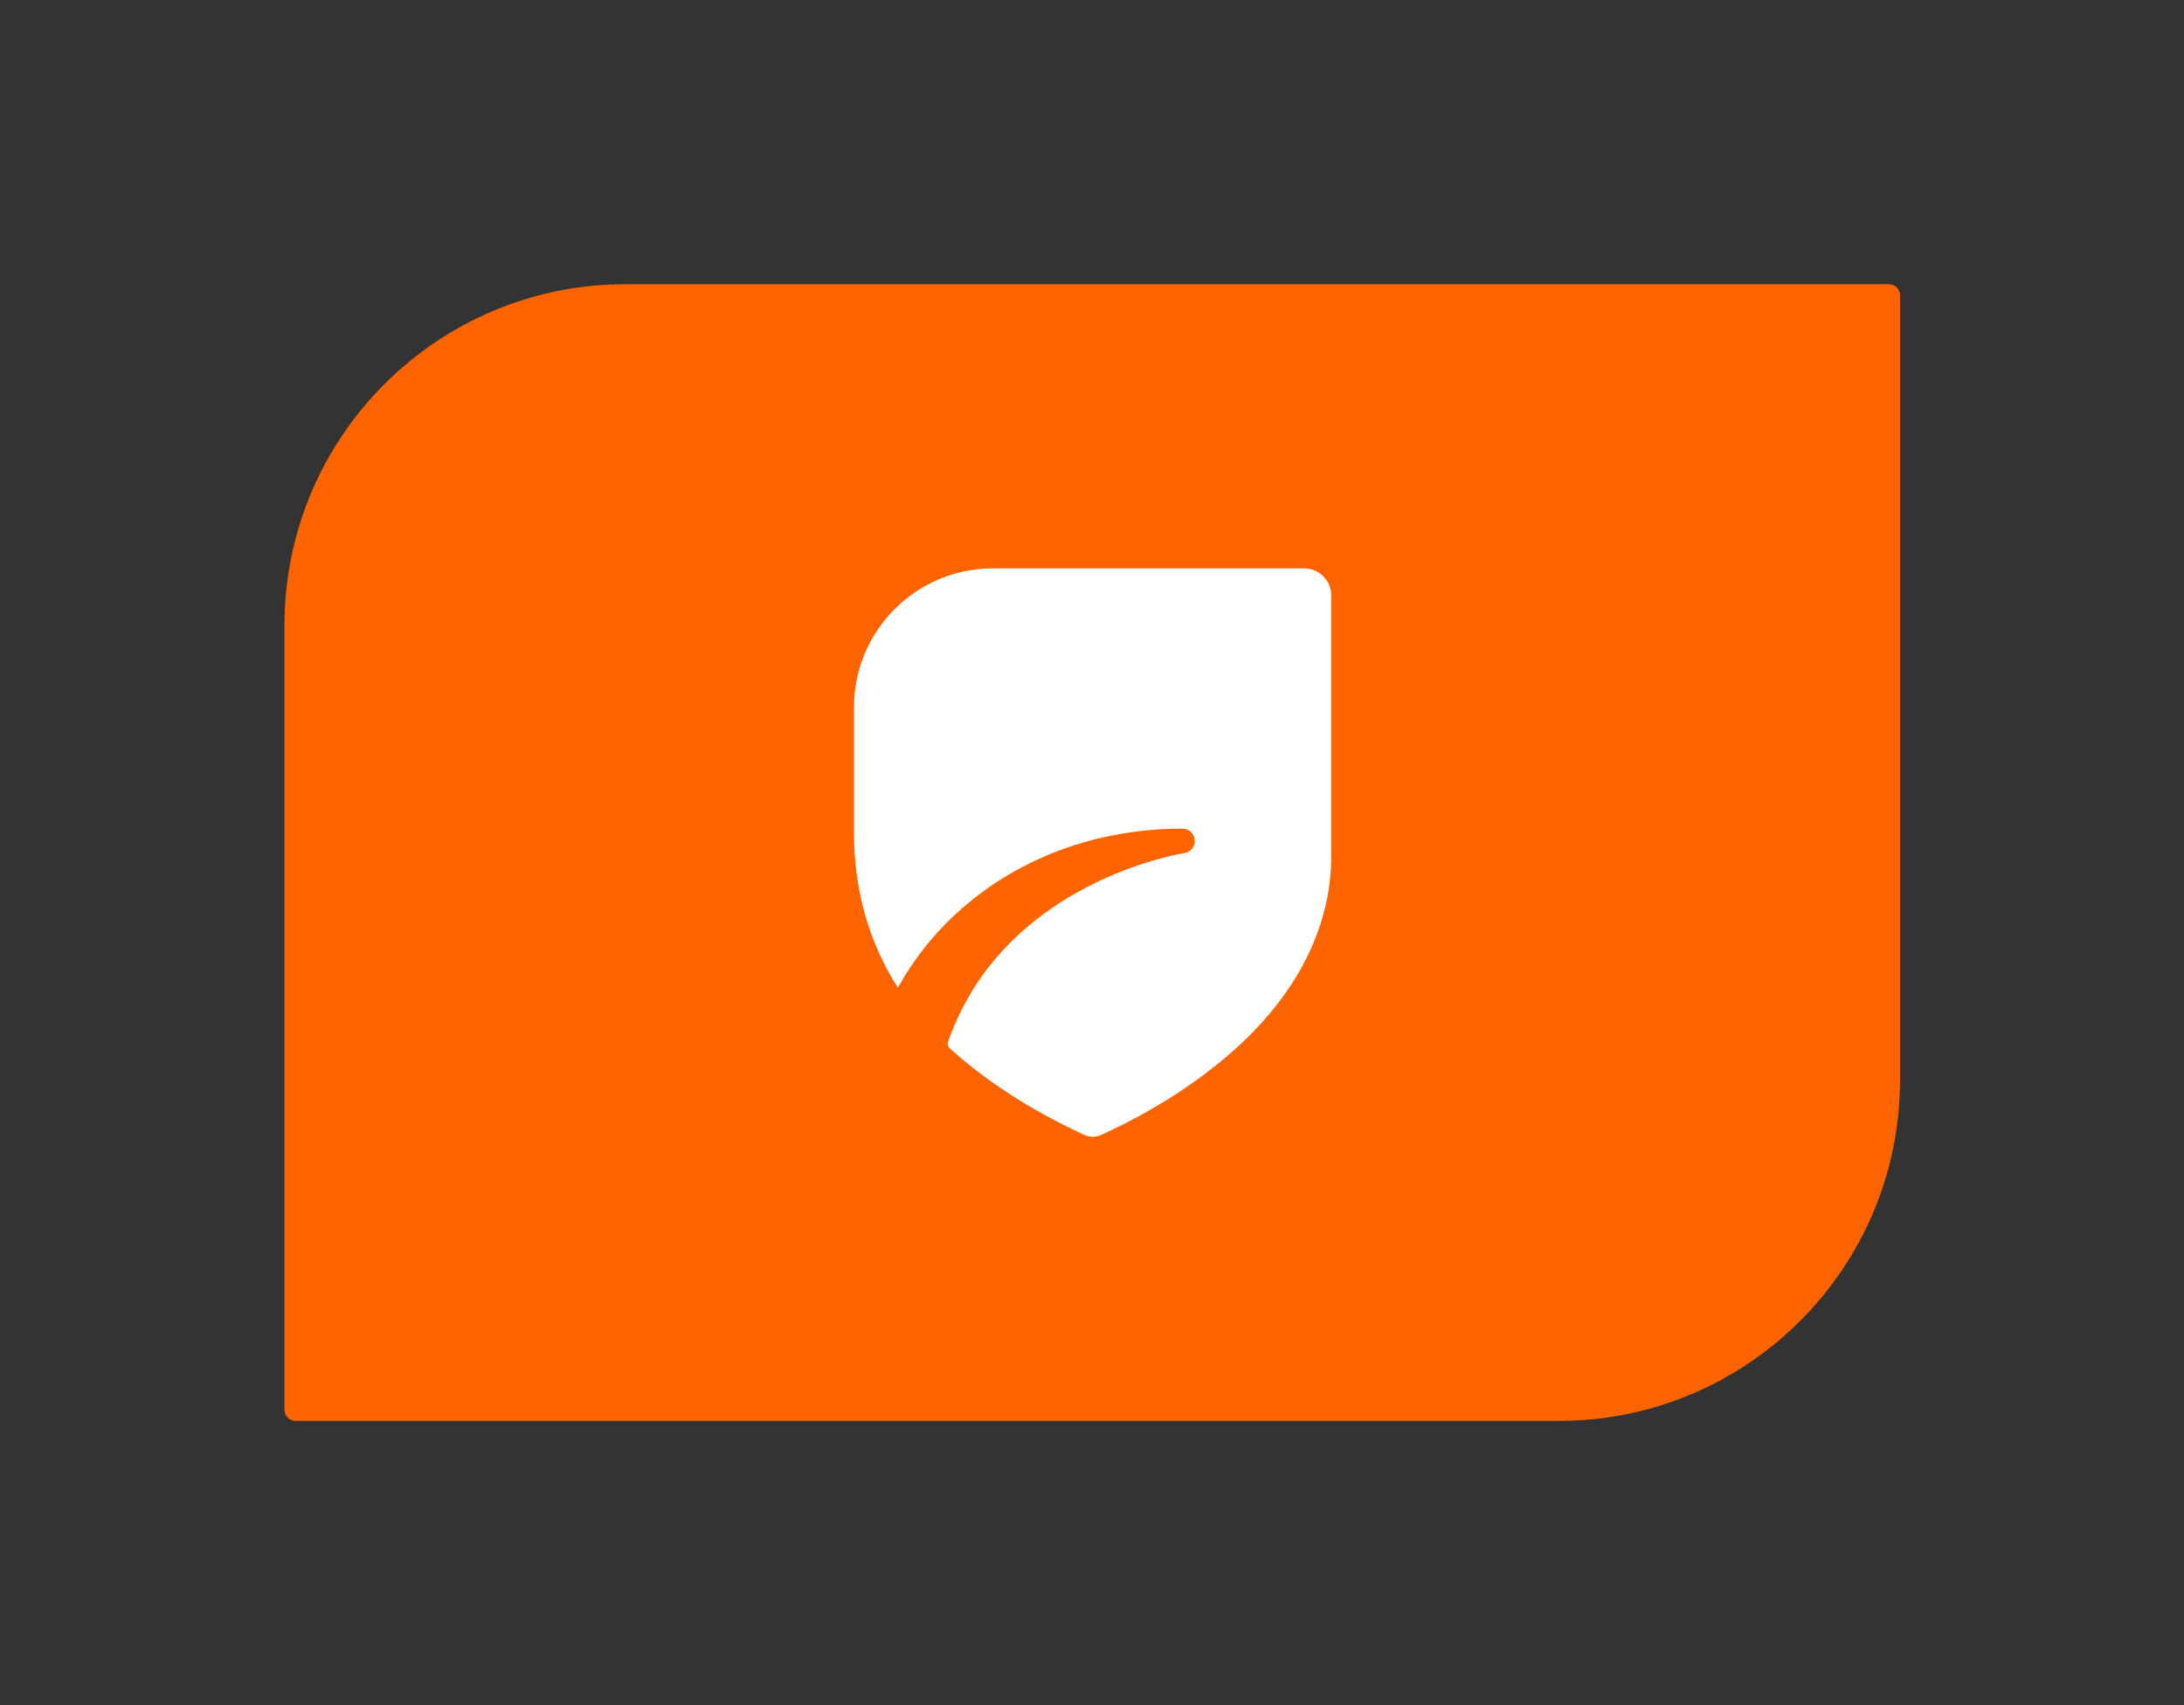
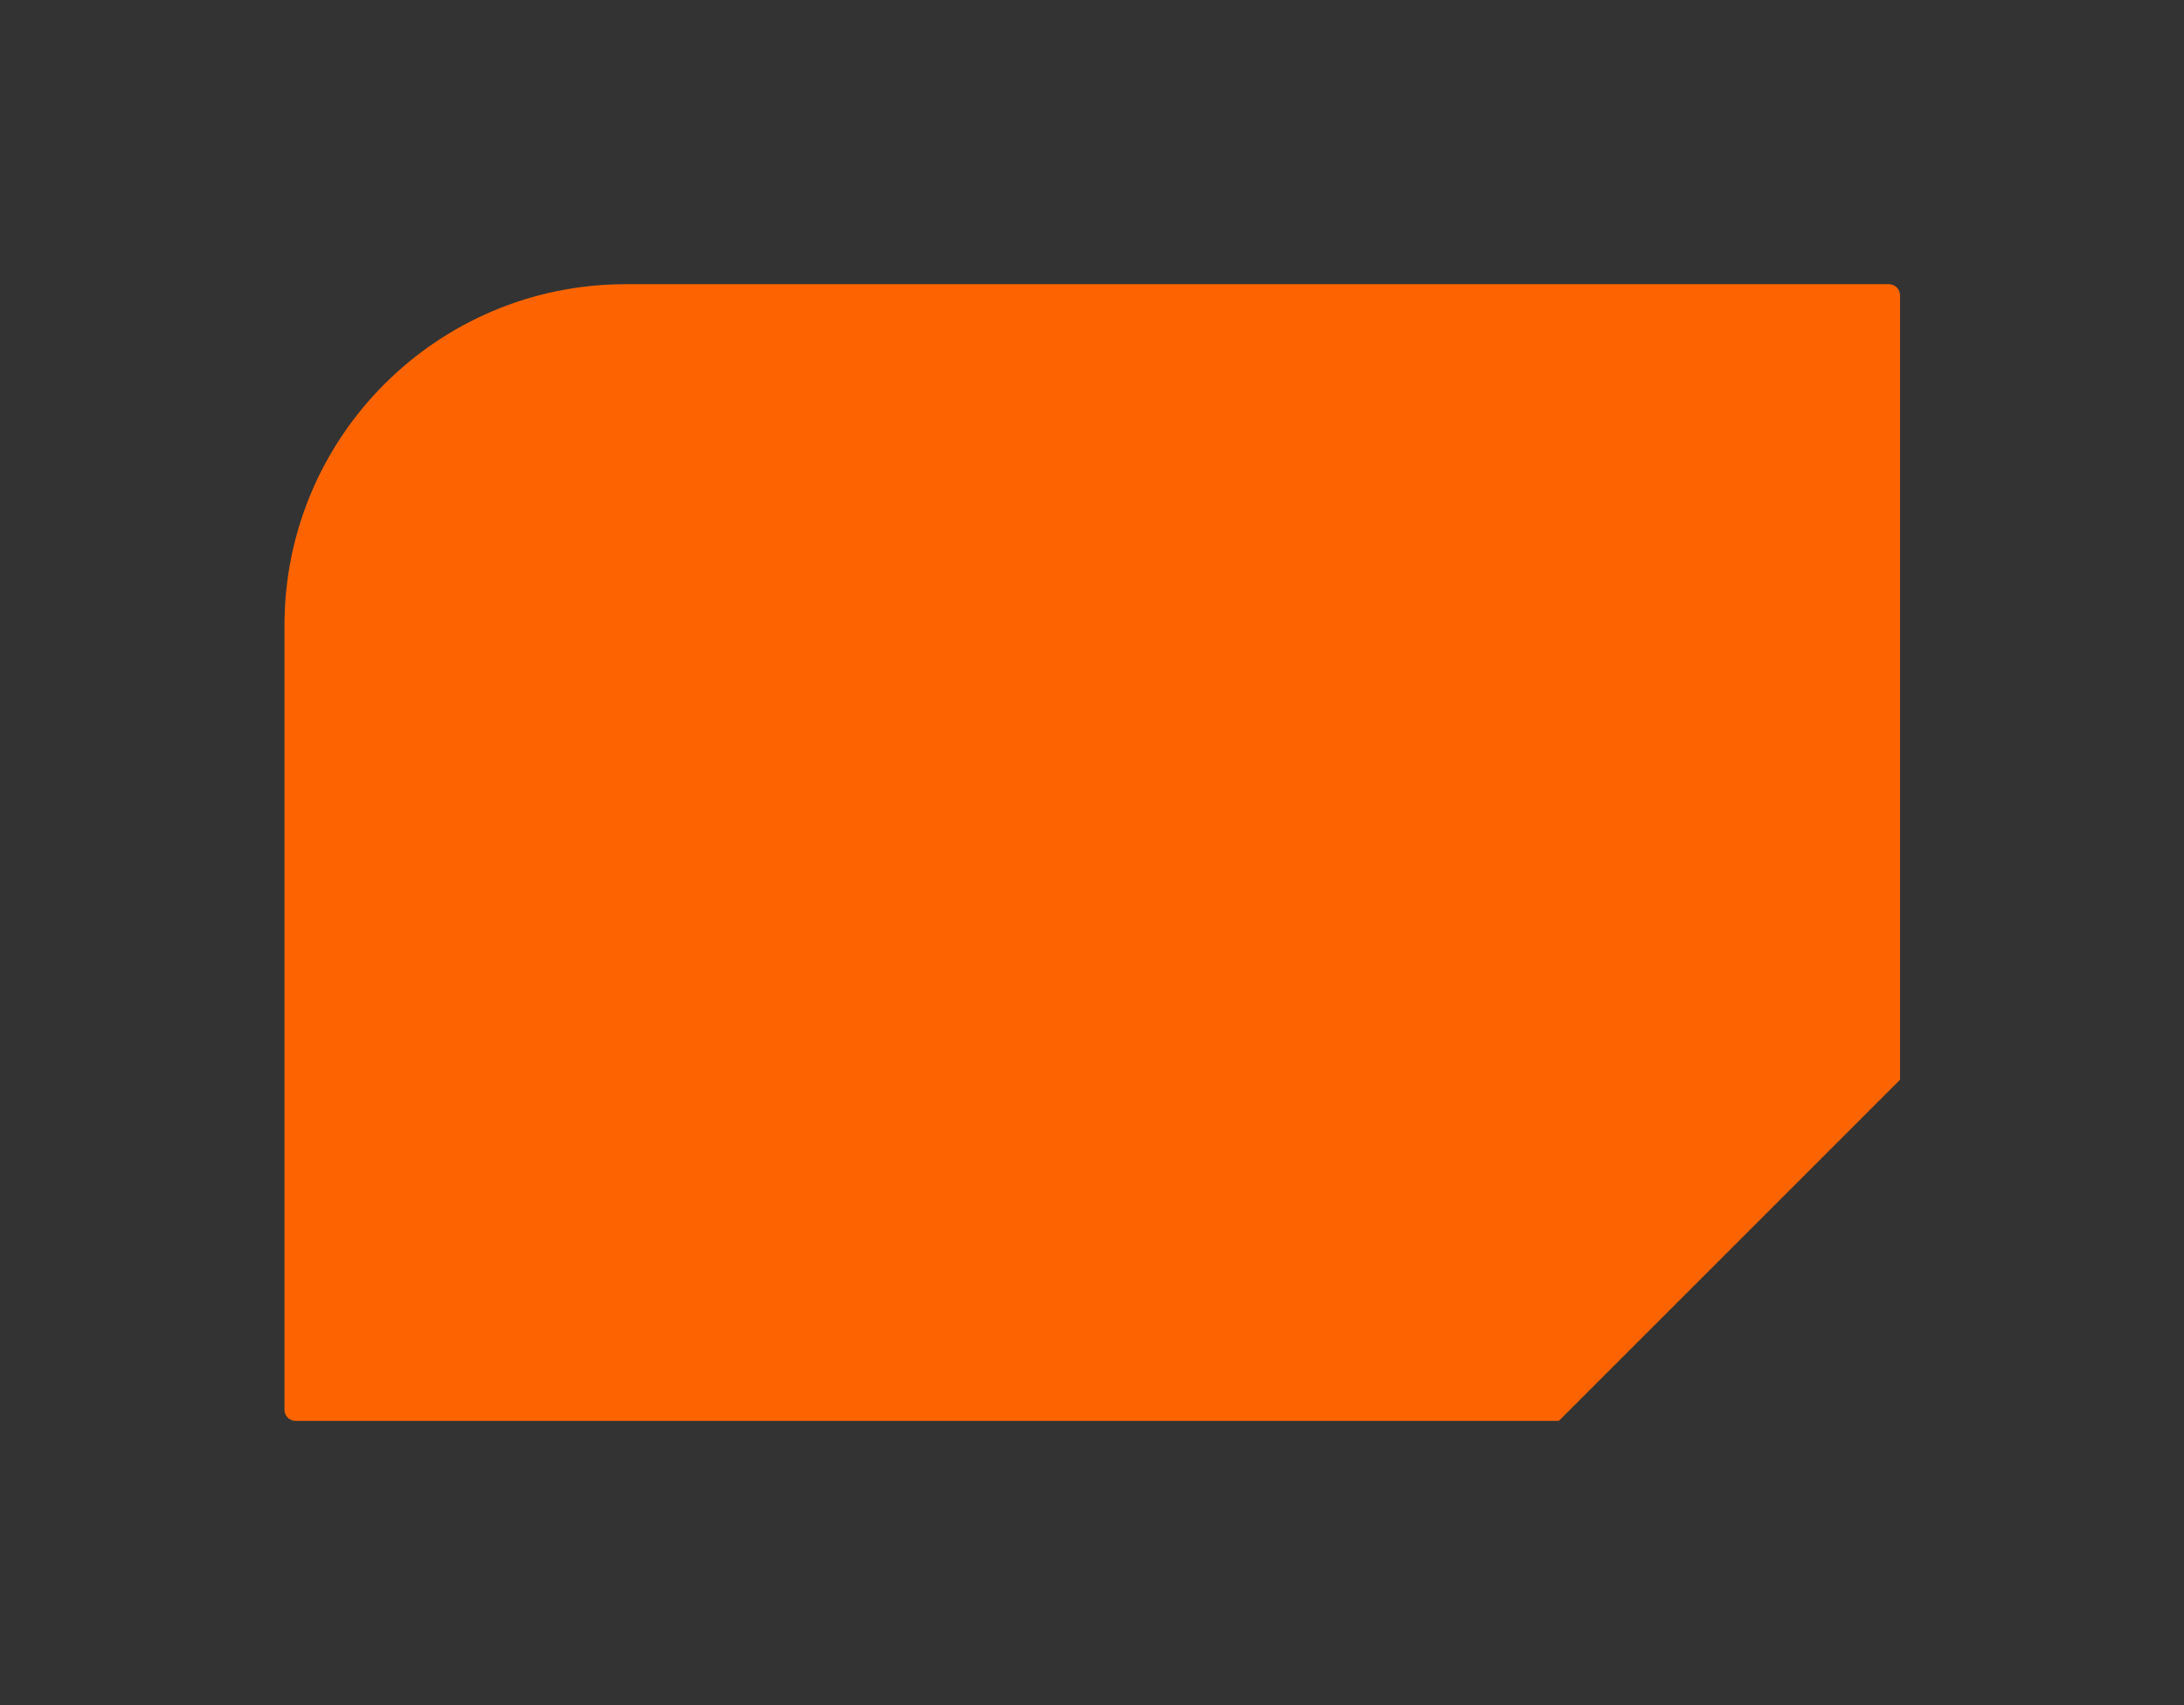
<svg xmlns="http://www.w3.org/2000/svg" version="1.1" id="ART" x="0px" y="0px" width="588.848px" height="459.798px" viewBox="0 0 588.848 459.798" style="enable-background:new 0 0 588.848 459.798;" xml:space="preserve">
  <rect x="0" y="0" width="588.848" height="459.798" fill="#333333" stroke="none" />
  <style type="text/css">
	.st0{fill:#FD6400;}
	.st1{fill:#FFFFFF;}
	.st2{fill:#757575;}
	.st3{fill:#0D3A2B;}
</style>
-   <path class="st0" d="M420.281,383.165H79.7c-1.657,0-3-1.343-3-3V168.633  c0-50.81,41.19-92,92-92h340.582c1.657,0,3,1.343,3,3v211.532  C512.281,341.975,471.092,383.165,420.281,383.165z" />
-   <path class="st1" d="M267.702,153.266c-20.642-0-37.392,16.702-37.452,37.344  l0,33.567c-0.037,15.653,3.918,29.814,11.846,42.176  c3.354-6.061,7.481-11.686,12.368-16.731  c16.369-16.868,39.214-26.165,64.349-26.165c1.743,0,3.171,1.345,3.304,3.071  c0.133,1.726-1.096,3.27-2.806,3.519c-0.365,0.05-34.781,5.446-54.521,33.088  c-3.862,5.428-6.918,11.353-9.169,17.753c-0.227,0.647-0.043,1.373,0.465,1.834  c0.331,0.301,0.666,0.599,1.005,0.897c10.395,9.12,22.069,16.27,34.576,22.099  l0.65,0.301c1.478,0.685,3.183,0.685,4.661,0l0.65-0.301  c12.506-5.829,24.18-12.978,34.575-22.099  c16.331-14.328,26.745-32.483,26.745-52.97l-0-69.994  c0.024-4.074-3.272-7.389-7.345-7.389l-83.804-0" />
+   <path class="st0" d="M420.281,383.165H79.7c-1.657,0-3-1.343-3-3V168.633  c0-50.81,41.19-92,92-92h340.582c1.657,0,3,1.343,3,3v211.532  z" />
</svg>